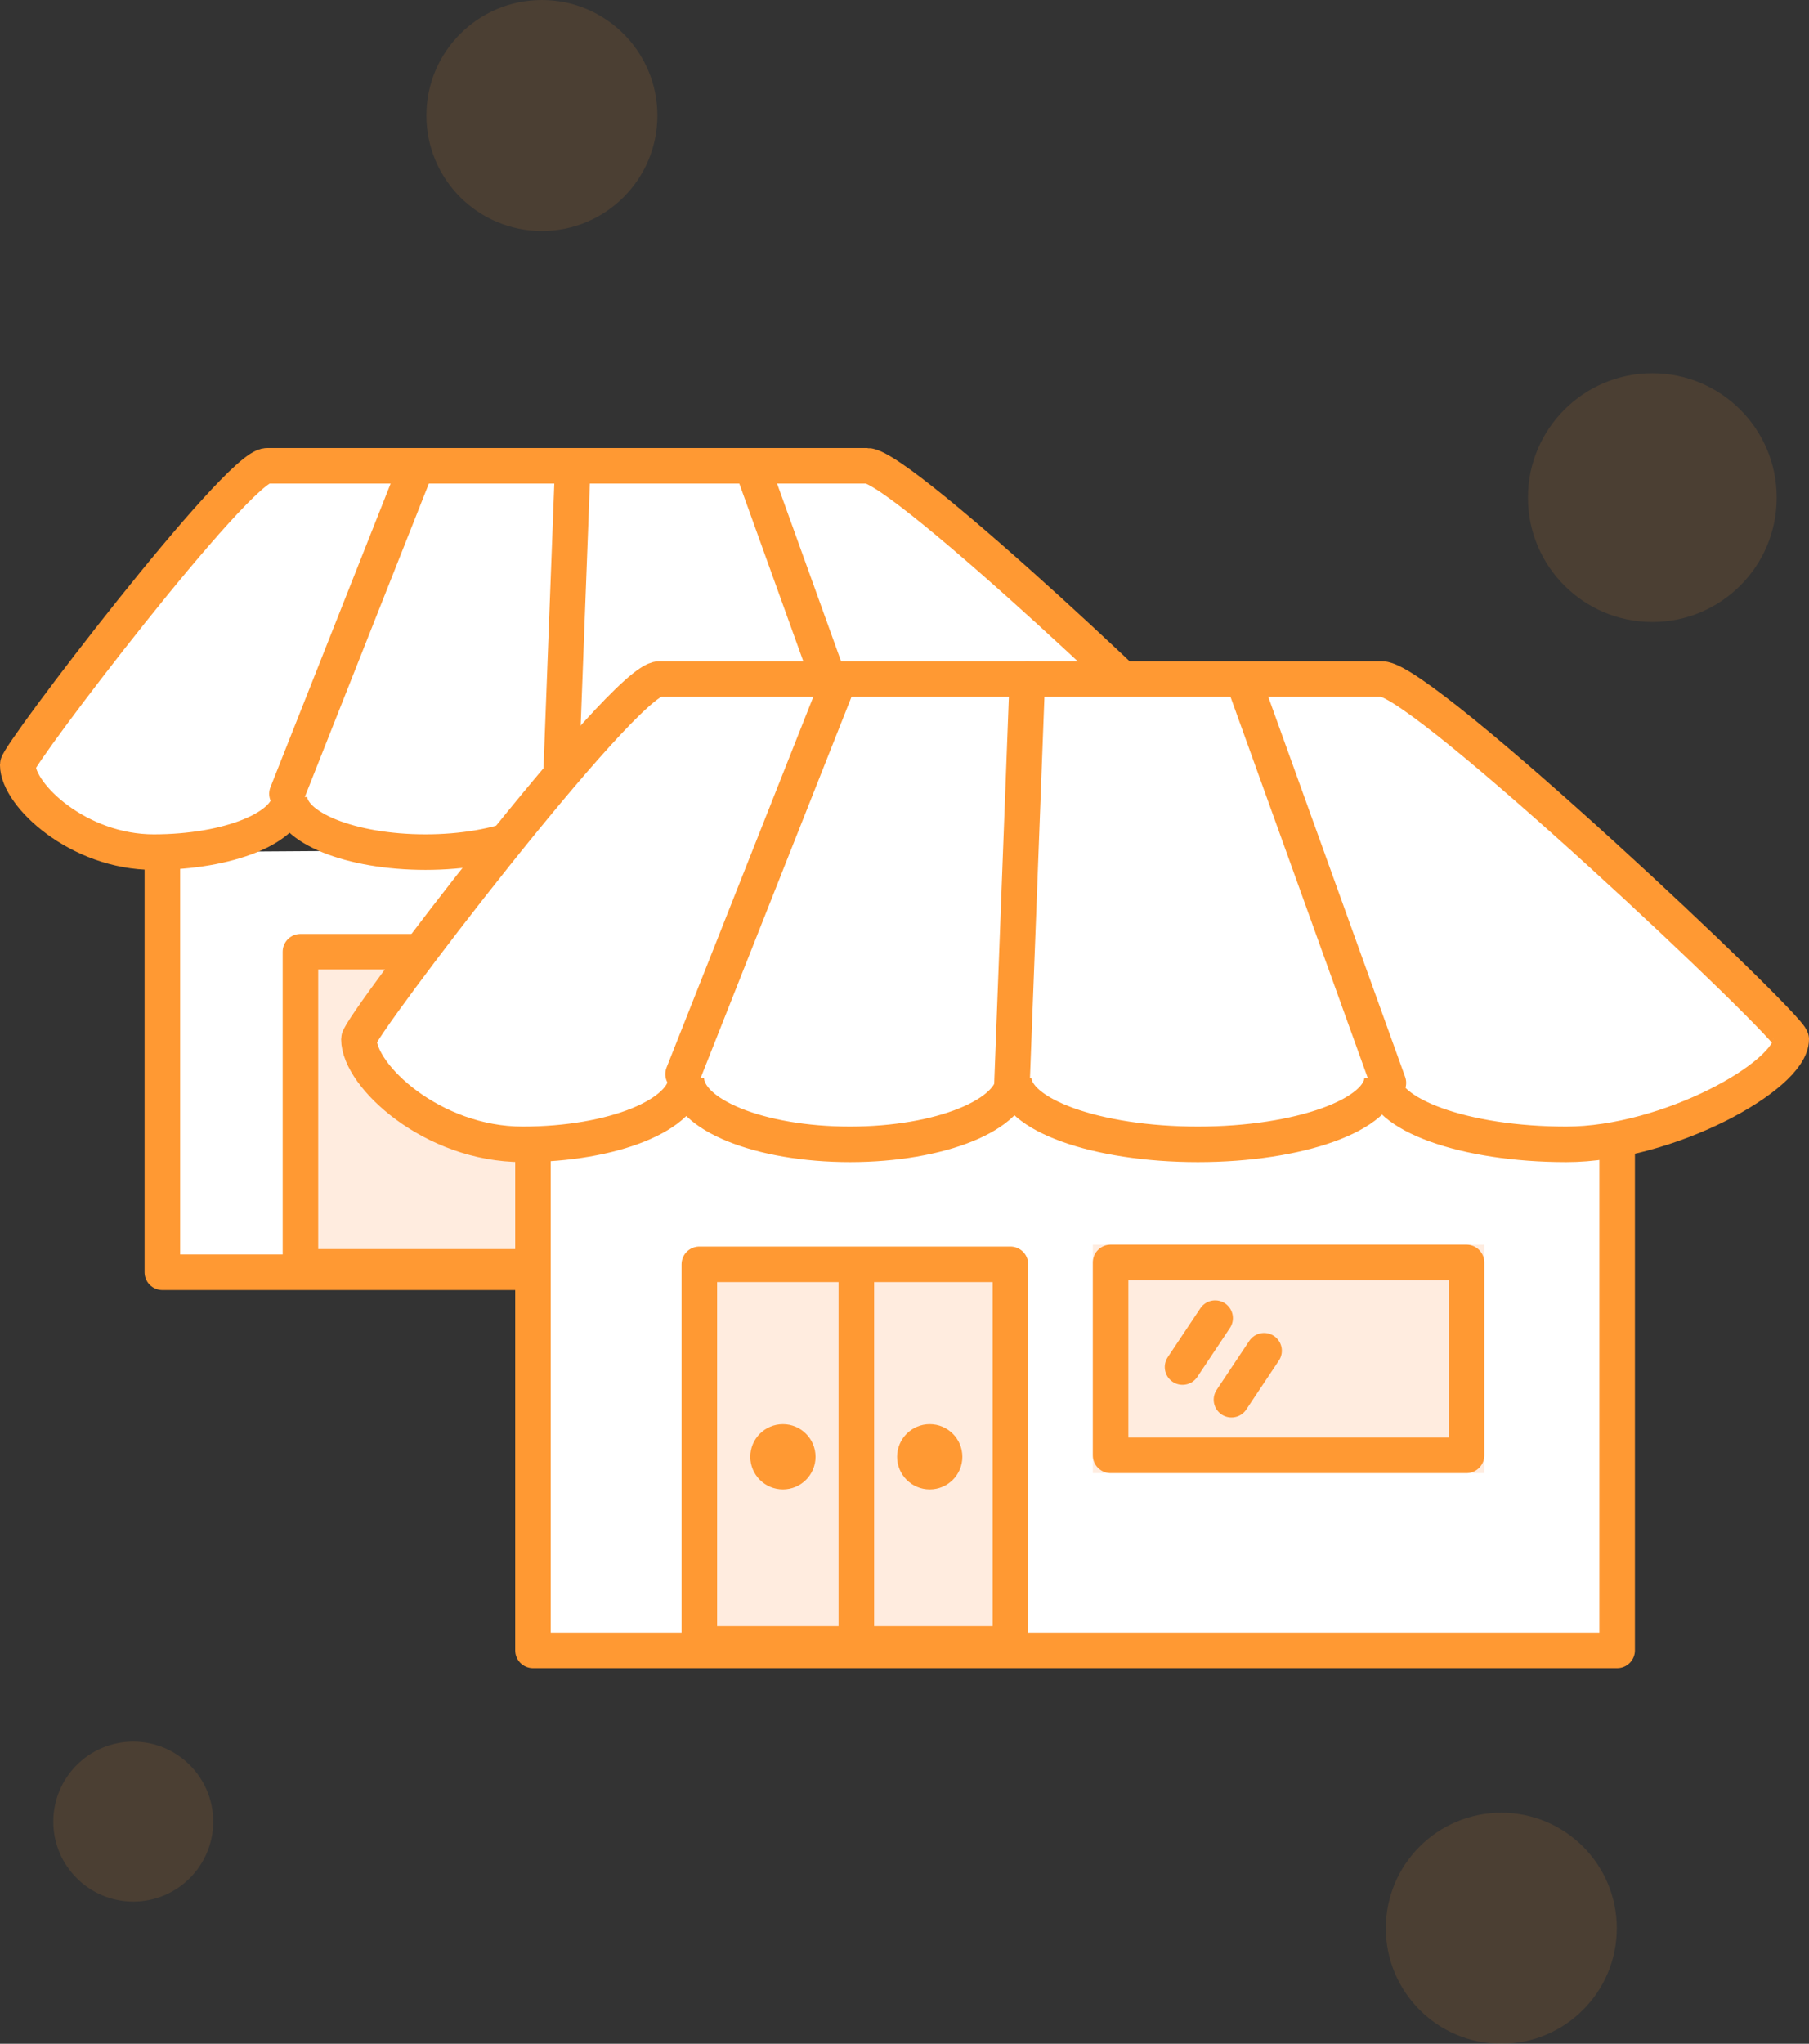
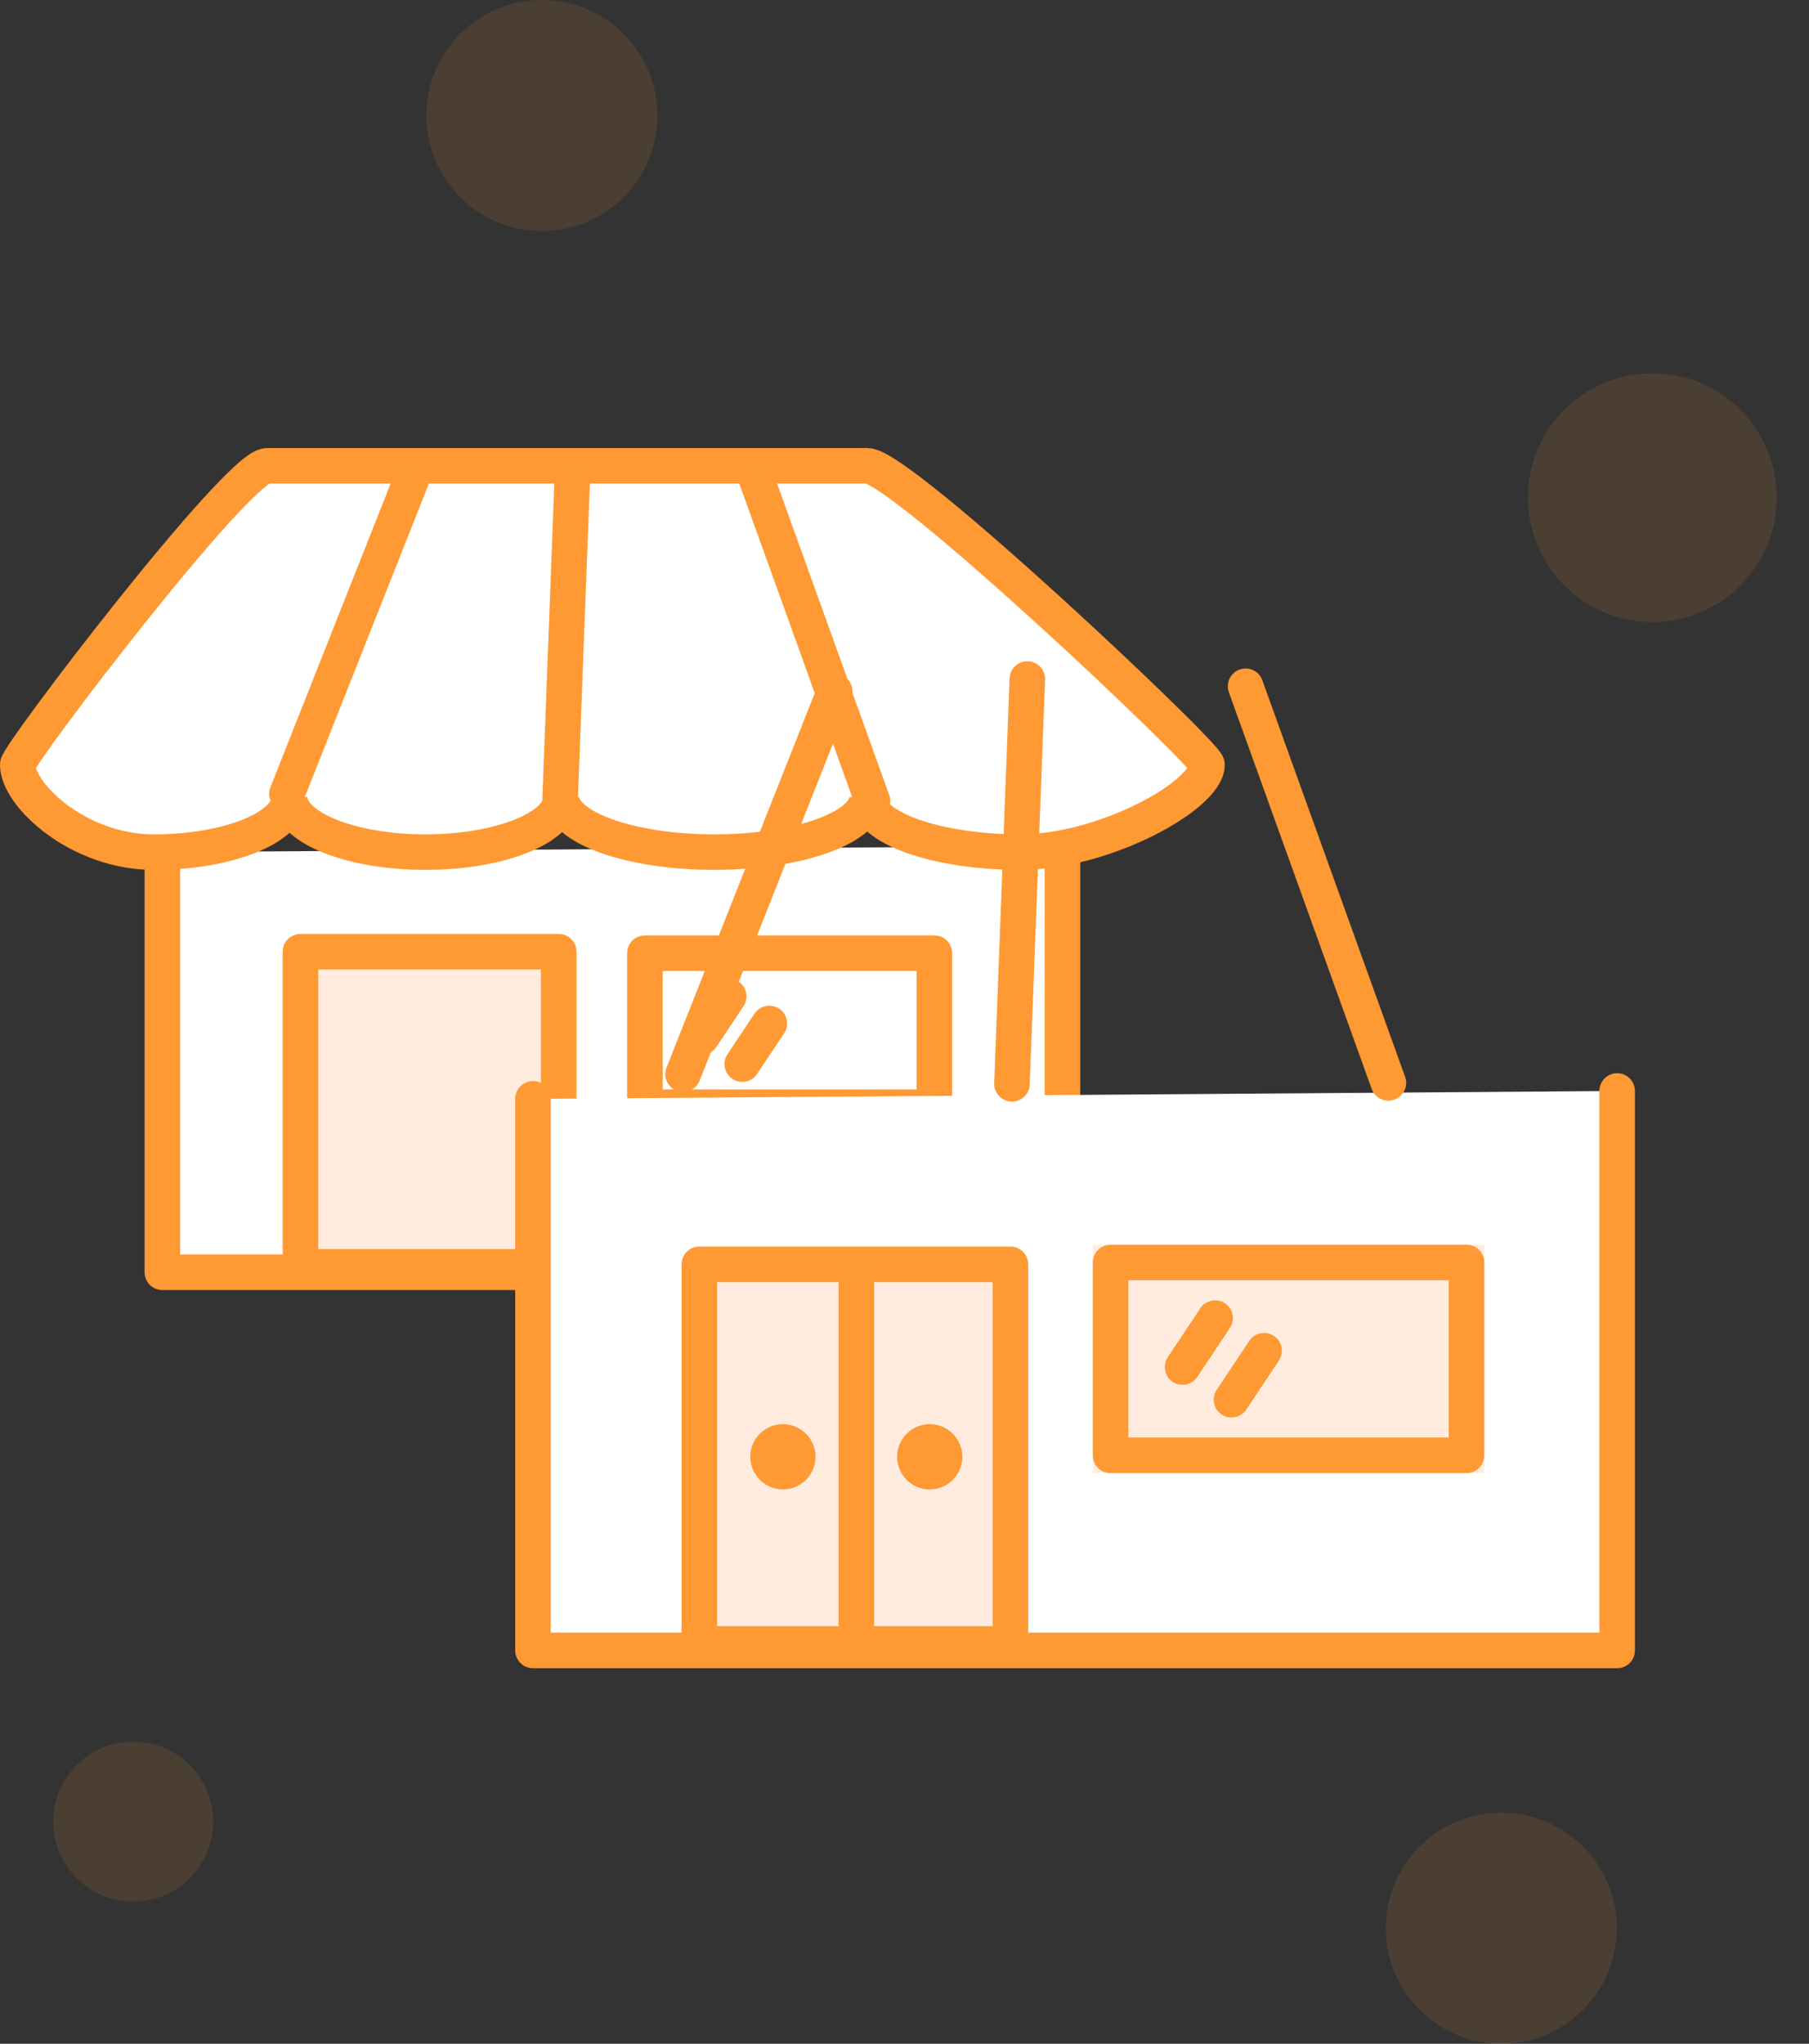
<svg xmlns="http://www.w3.org/2000/svg" width="101.818" height="115" viewBox="0 0 101.818 115">
  <rect x="0" y="0" width="101.818" height="115" fill="#333333" stroke="none" />
  <g id="ic_ChuoiCuaHang" transform="translate(-213 -2366)">
    <circle id="Ellipse_174" data-name="Ellipse 174" cx="7" cy="7" r="7" transform="translate(299 2387)" fill="#f93" opacity="0.12" />
    <circle id="Ellipse_175" data-name="Ellipse 175" cx="6.5" cy="6.5" r="6.5" transform="translate(237 2366)" fill="#f93" opacity="0.12" />
    <circle id="Ellipse_176" data-name="Ellipse 176" cx="4.5" cy="4.5" r="4.5" transform="translate(216 2464)" fill="#f93" opacity="0.12" />
    <circle id="Ellipse_177" data-name="Ellipse 177" cx="6.5" cy="6.5" r="6.5" transform="translate(291 2468)" fill="#f93" opacity="0.12" />
    <g id="Group_2037" data-name="Group 2037" transform="translate(214 2392.209)">
      <g id="Group_2035" data-name="Group 2035" transform="translate(0 0)">
        <path id="Path_6234" data-name="Path 6234" d="M314.74,37.672v23.98H264.078V38.01" transform="translate(-255.941 -16.272)" fill="#fff" stroke="#f93" stroke-linecap="round" stroke-linejoin="round" stroke-width="2" />
        <rect id="Rectangle_371" data-name="Rectangle 371" width="14.537" height="17.733" transform="translate(15.91 27.343)" fill="#ffecdf" stroke="#f93" stroke-linejoin="round" stroke-width="2" />
        <g id="Group_2034" data-name="Group 2034" transform="translate(0 0)">
          <path id="Path_6235" data-name="Path 6235" d="M309.48,31.336H275.7c-1.652,0-14.033,16.252-14.033,16.82,0,1.716,3.425,4.918,7.65,4.918s7.65-1.392,7.65-3.1h0c0,1.712,3.425,3.1,7.65,3.1s7.65-1.392,7.65-3.1h0c0,1.712,3.854,3.1,8.606,3.1s8.606-1.392,8.606-3.1h0c0,1.712,3.854,3.1,8.606,3.1s10.517-3.2,10.517-4.918C328.6,47.588,311.4,31.336,309.48,31.336Z" transform="translate(-261.669 -31.335)" fill="#fff" stroke="#f93" stroke-linecap="round" stroke-miterlimit="10" stroke-width="2" />
          <g id="Group_2033" data-name="Group 2033" transform="translate(15.151)">
            <line id="Line_60" data-name="Line 60" x1="0.717" y2="18.91" transform="translate(15.369)" fill="none" stroke="#f93" stroke-linecap="round" stroke-miterlimit="10" stroke-width="2" />
            <line id="Line_61" data-name="Line 61" x2="6.673" y2="18.53" transform="translate(26.285 0.338)" fill="none" stroke="#f93" stroke-linecap="round" stroke-miterlimit="10" stroke-width="2" />
            <line id="Line_62" data-name="Line 62" x1="7.082" y2="17.887" transform="translate(0 0.57)" fill="none" stroke="#f93" stroke-linecap="round" stroke-miterlimit="10" stroke-width="2" />
          </g>
        </g>
        <g id="Rectangle_372" data-name="Rectangle 372" transform="translate(34.298 26.426)" fill="none" stroke="#f93" stroke-linejoin="round" stroke-width="2">
-           <rect width="18.293" height="10.671" stroke="none" />
          <rect x="1" y="1" width="16.293" height="8.671" fill="none" />
        </g>
        <line id="Line_64" data-name="Line 64" y1="2.287" x2="1.524" transform="translate(38.49 29.856)" fill="none" stroke="#f93" stroke-linecap="round" stroke-width="2" />
        <line id="Line_65" data-name="Line 65" y1="2.287" x2="1.524" transform="translate(40.777 31.38)" fill="none" stroke="#f93" stroke-linecap="round" stroke-width="2" />
      </g>
    </g>
    <g id="Group_2036" data-name="Group 2036" transform="translate(233.197 2404.208)">
      <g id="Group_2035-2" data-name="Group 2035" transform="translate(0 0)">
        <path id="Path_6234-2" data-name="Path 6234" d="M325.1,37.672v31.48H264.078V38.115" transform="translate(-254.277 -14.492)" fill="#fff" stroke="#f93" stroke-linecap="round" stroke-linejoin="round" stroke-width="2" />
        <rect id="Rectangle_371-2" data-name="Rectangle 371" width="17.51" height="21.36" transform="translate(19.164 32.934)" fill="#ffecdf" stroke="#f93" stroke-linejoin="round" stroke-width="2" />
        <g id="Group_2034-2" data-name="Group 2034" transform="translate(0 0)">
-           <path id="Path_6235-2" data-name="Path 6235" d="M319.257,31.336H278.572c-1.989,0-16.9,19.576-16.9,20.259,0,2.067,4.125,5.923,9.214,5.923s9.214-1.676,9.214-3.739h0c0,2.063,4.125,3.739,9.214,3.739s9.214-1.676,9.214-3.739h0c0,2.063,4.642,3.739,10.366,3.739s10.365-1.676,10.365-3.739h0c0,2.063,4.642,3.739,10.365,3.739S342.29,53.662,342.29,51.6C342.29,50.912,321.567,31.336,319.257,31.336Z" transform="translate(-261.669 -31.335)" fill="#fff" stroke="#f93" stroke-linecap="round" stroke-miterlimit="10" stroke-width="2" />
          <g id="Group_2033-2" data-name="Group 2033" transform="translate(18.249)">
            <line id="Line_60-2" data-name="Line 60" x1="0.864" y2="22.777" transform="translate(18.512)" fill="none" stroke="#f93" stroke-linecap="round" stroke-miterlimit="10" stroke-width="2" />
            <line id="Line_61-2" data-name="Line 61" x2="8.038" y2="22.319" transform="translate(31.661 0.407)" fill="none" stroke="#f93" stroke-linecap="round" stroke-miterlimit="10" stroke-width="2" />
            <line id="Line_62-2" data-name="Line 62" x1="8.53" y2="21.545" transform="translate(0 0.686)" fill="none" stroke="#f93" stroke-linecap="round" stroke-miterlimit="10" stroke-width="2" />
          </g>
        </g>
        <g id="Rectangle_372-2" data-name="Rectangle 372" transform="translate(41.312 31.83)" fill="#ffecdf" stroke="#f93" stroke-linejoin="round" stroke-width="2">
          <rect width="22.033" height="12.853" stroke="none" />
          <rect x="1" y="1" width="20.033" height="10.853" fill="none" />
        </g>
        <line id="Line_63" data-name="Line 63" y2="21.115" transform="translate(28 33.207)" fill="none" stroke="#f93" stroke-width="2" />
        <ellipse id="Ellipse_172" data-name="Ellipse 172" cx="1.836" cy="1.836" rx="1.836" ry="1.836" transform="translate(30.296 41.928)" fill="#f93" />
        <ellipse id="Ellipse_173" data-name="Ellipse 173" cx="1.836" cy="1.836" rx="1.836" ry="1.836" transform="translate(22.033 41.928)" fill="#f93" />
        <line id="Line_64-2" data-name="Line 64" y1="2.754" x2="1.836" transform="translate(46.361 35.961)" fill="none" stroke="#f93" stroke-linecap="round" stroke-width="2" />
        <line id="Line_65-2" data-name="Line 65" y1="2.754" x2="1.836" transform="translate(49.115 37.797)" fill="none" stroke="#f93" stroke-linecap="round" stroke-width="2" />
      </g>
    </g>
  </g>
</svg>